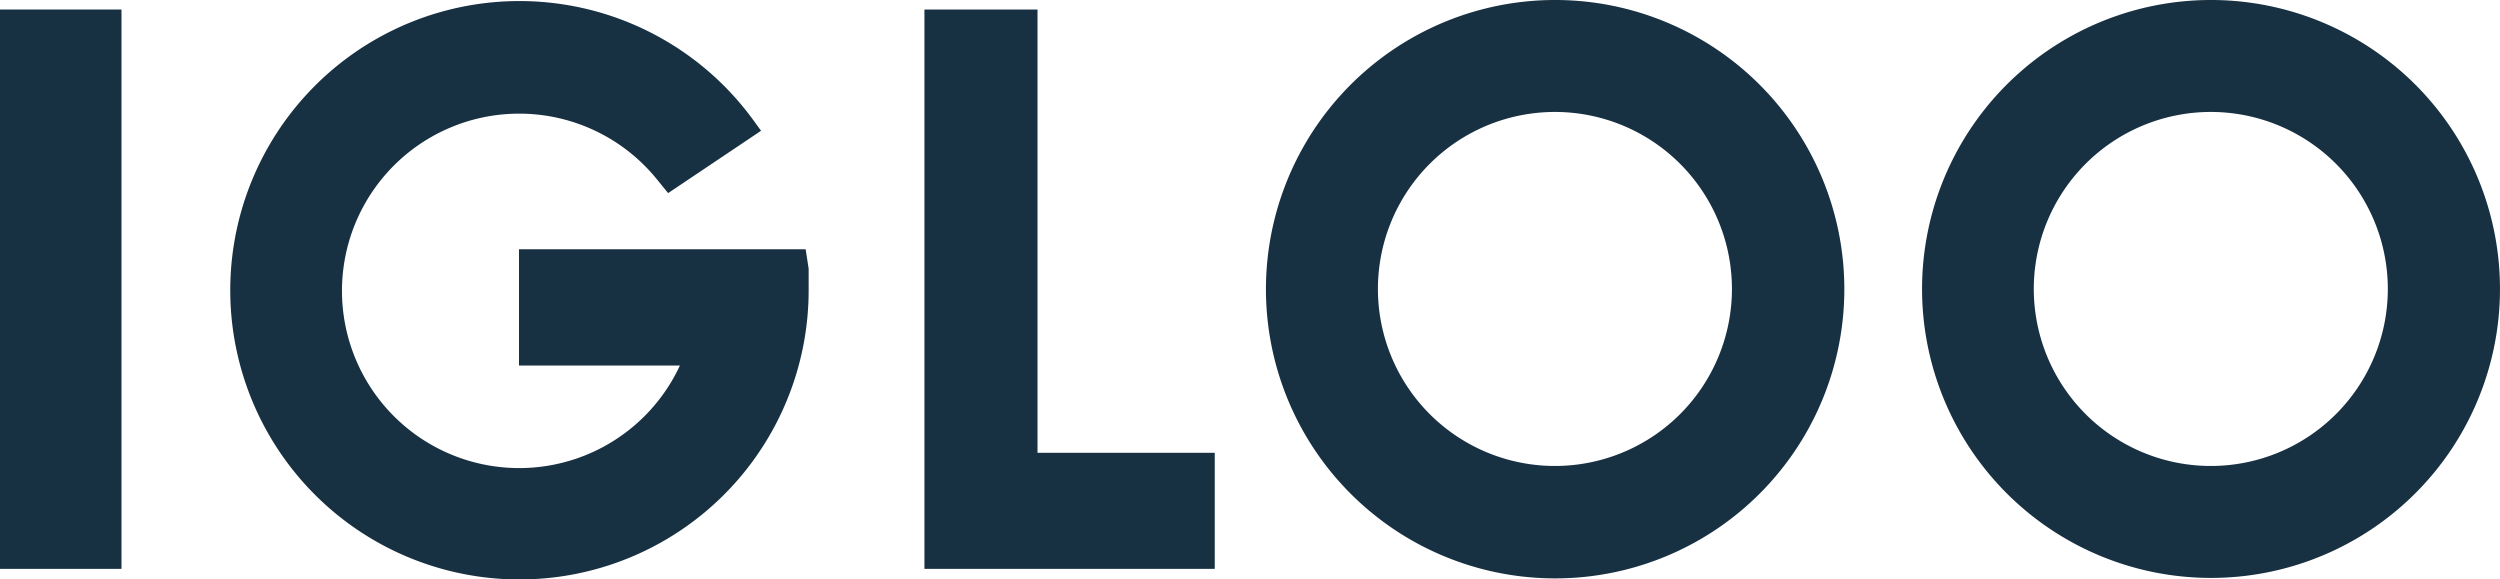
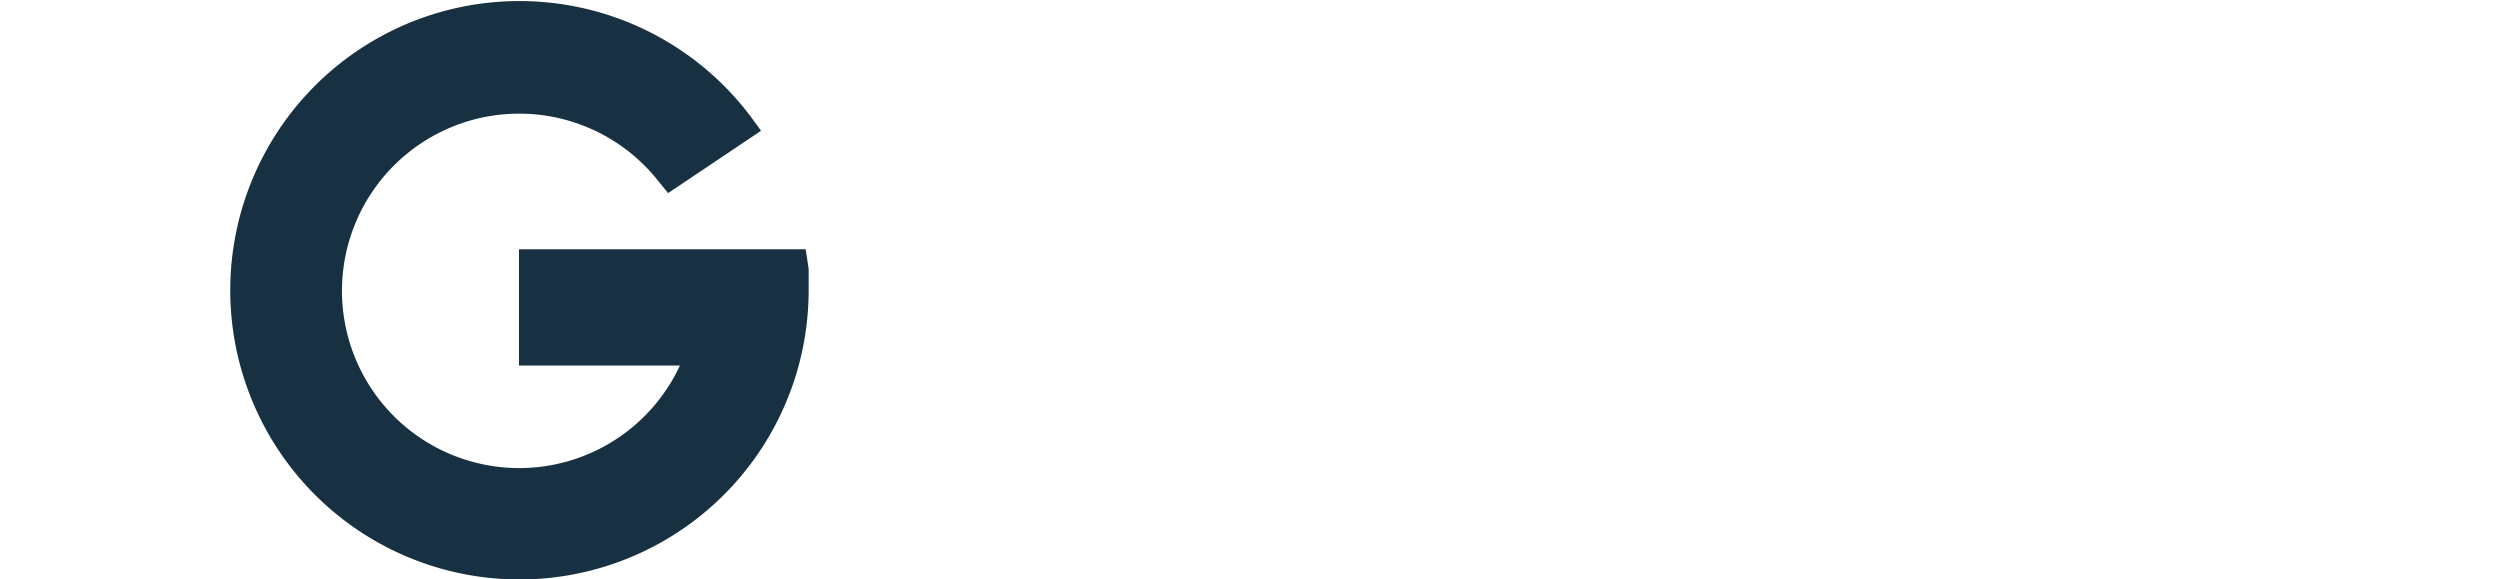
<svg xmlns="http://www.w3.org/2000/svg" width="106.563" height="24.699" viewBox="0 0 106.563 24.699">
  <defs>
    <style>
            .cls-1{fill:#173042}
        </style>
  </defs>
  <g id="IglooLogo">
    <g id="Assets">
-       <path id="Path_1" d="M0 24.262h5.178V.42H0z" class="cls-1" data-name="Path 1" transform="translate(0 -.014)" />
-       <path id="Path_2" d="M68.187 0a12.327 12.327 0 1 0 12.326 12.327A12.327 12.327 0 0 0 68.187 0zm0 19.862a7.545 7.545 0 1 1 7.535-7.535 7.545 7.545 0 0 1-7.535 7.535z" class="cls-1" data-name="Path 2" transform="translate(-1.898)" />
      <path id="Path_3" d="M34.687 10.628h-12.22v4.956h6.859a7.554 7.554 0 1 1-.966-7.921l.464.57 3.961-2.657-.309-.425a12.327 12.327 0 1 0 2.338 7.226v-.918z" class="cls-1" data-name="Path 3" transform="translate(-.345 -.002)" />
-       <path id="Path_4" d="M97.117 0a12.317 12.317 0 1 0 8.719 3.608A12.327 12.327 0 0 0 97.117 0zm0 19.862a7.545 7.545 0 1 1 7.545-7.535 7.545 7.545 0 0 1-7.545 7.535z" class="cls-1" data-name="Path 4" transform="translate(-2.881)" />
-       <path id="Path_5" d="M45.61 19.315V.42h-4.82v23.842h12.375v-4.947z" class="cls-1" data-name="Path 5" transform="translate(-1.386 -.014)" />
    </g>
  </g>
</svg>